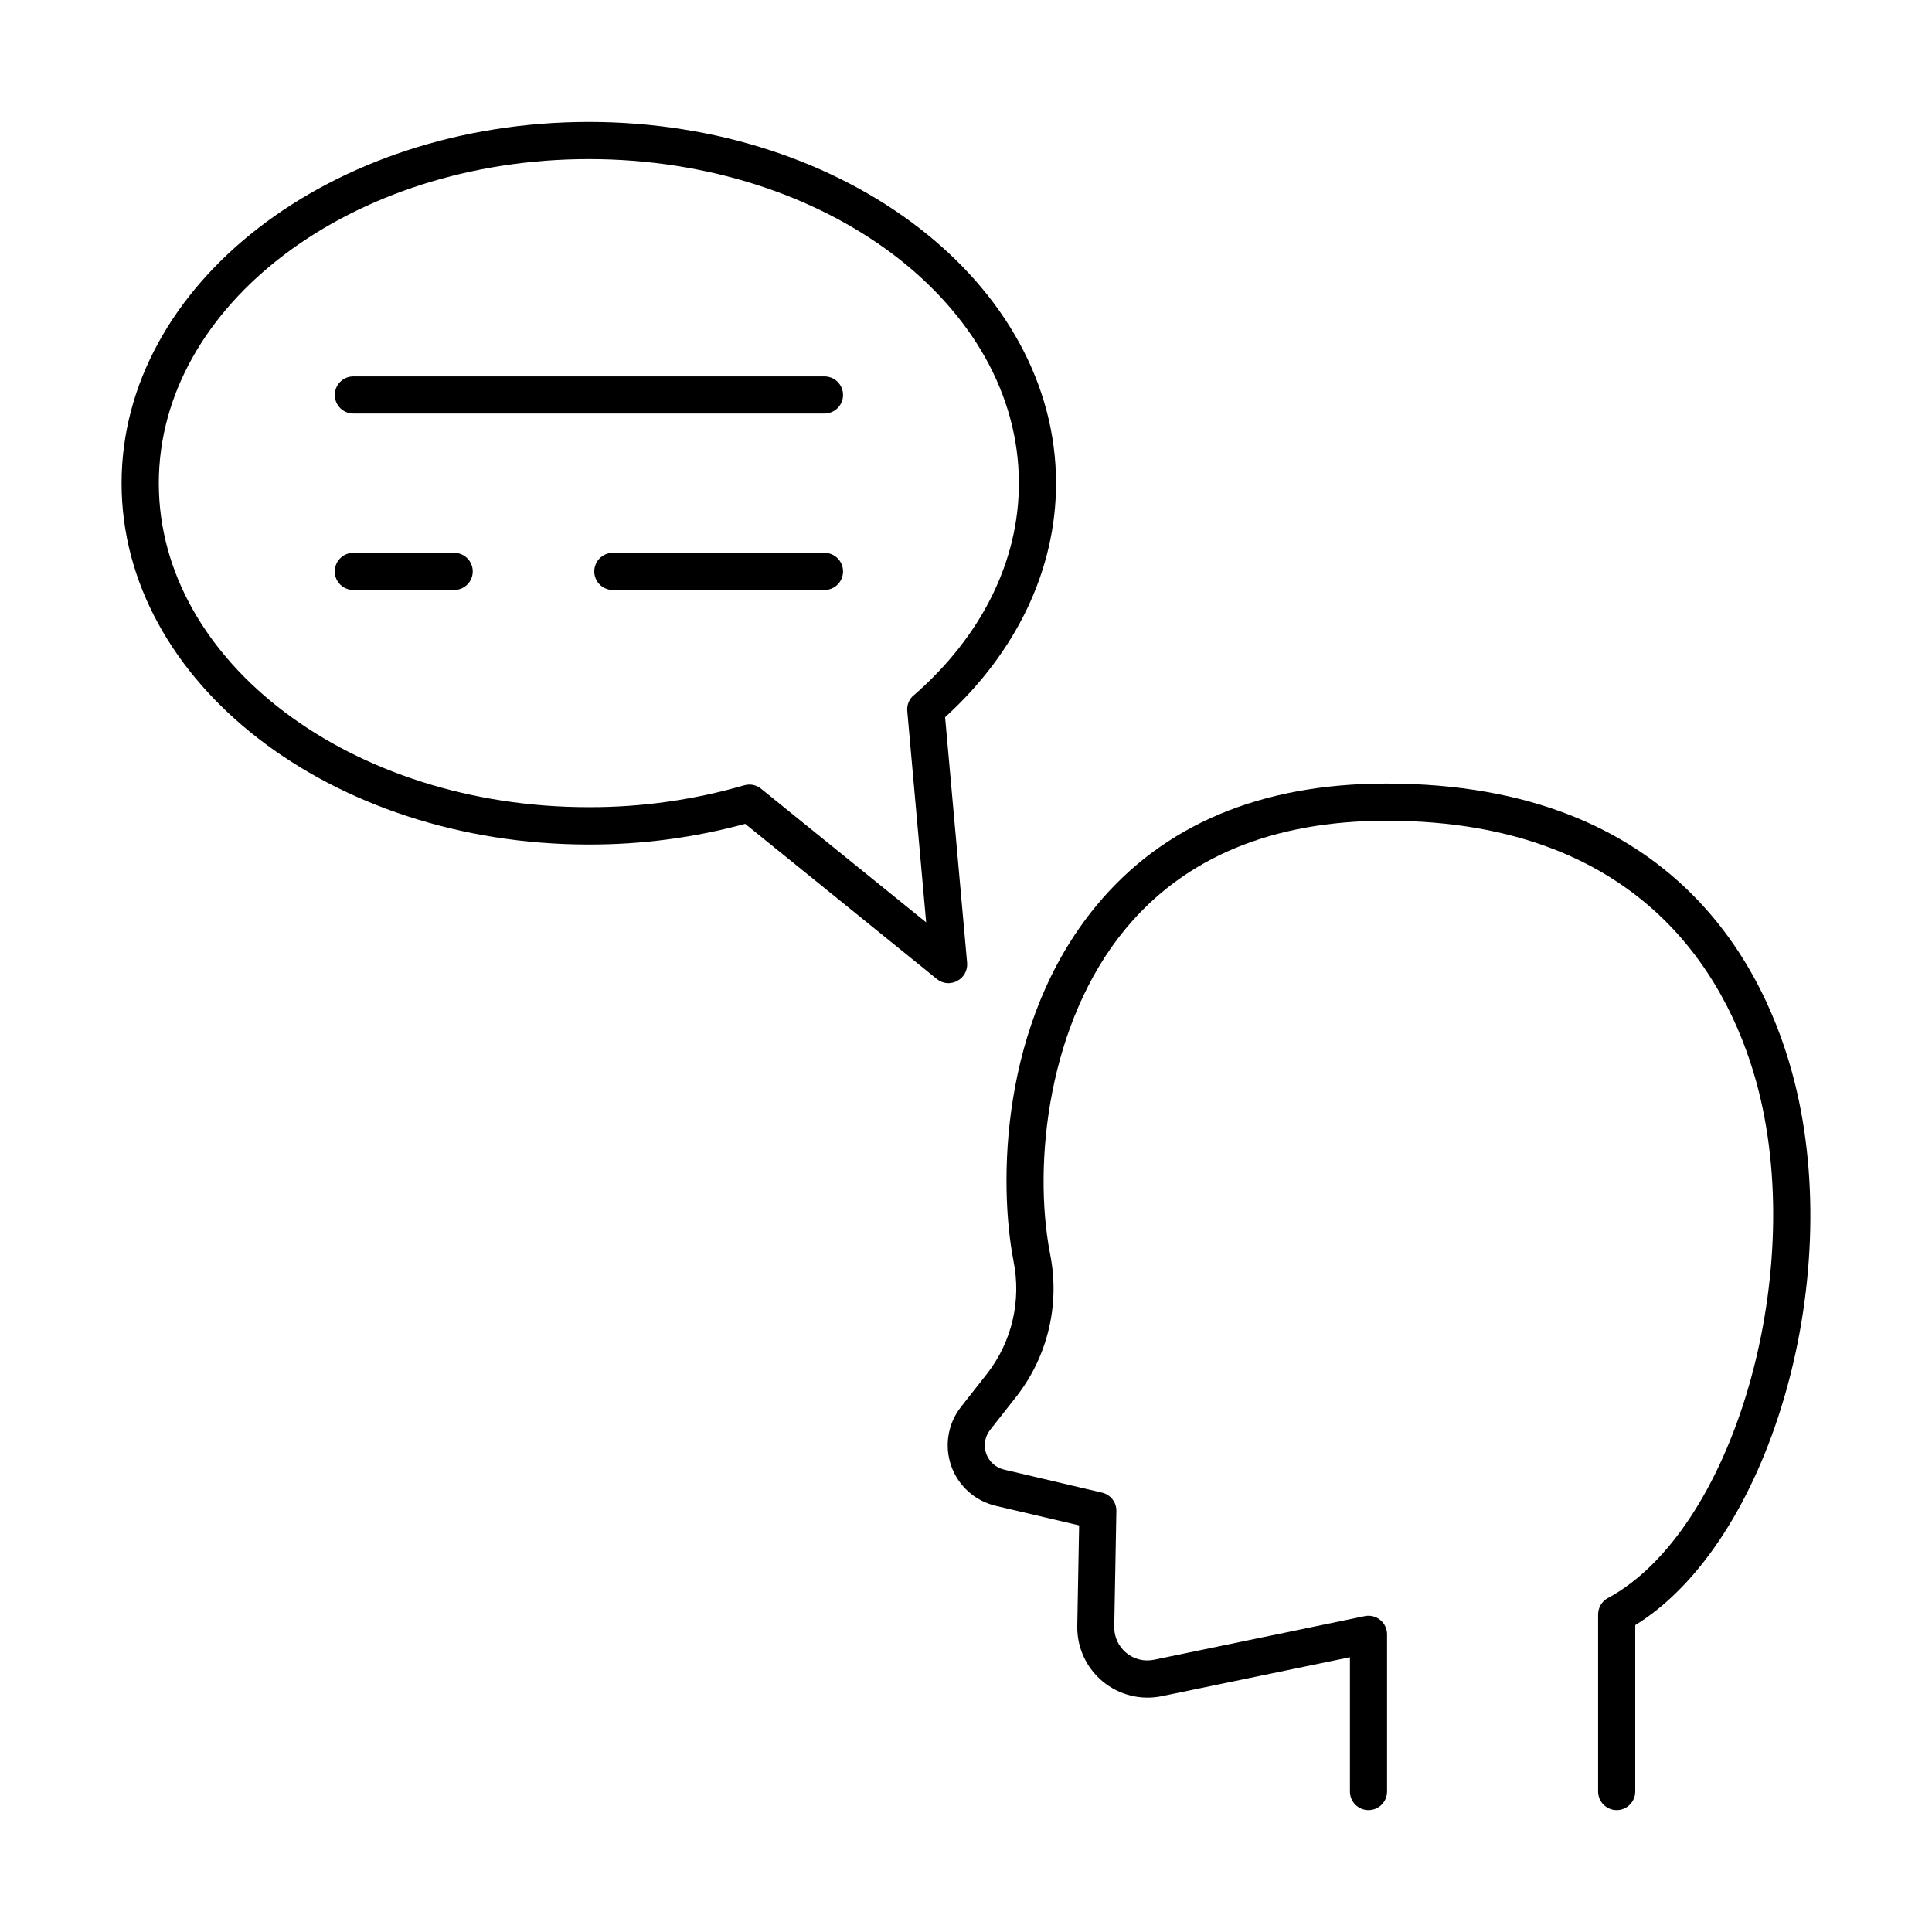
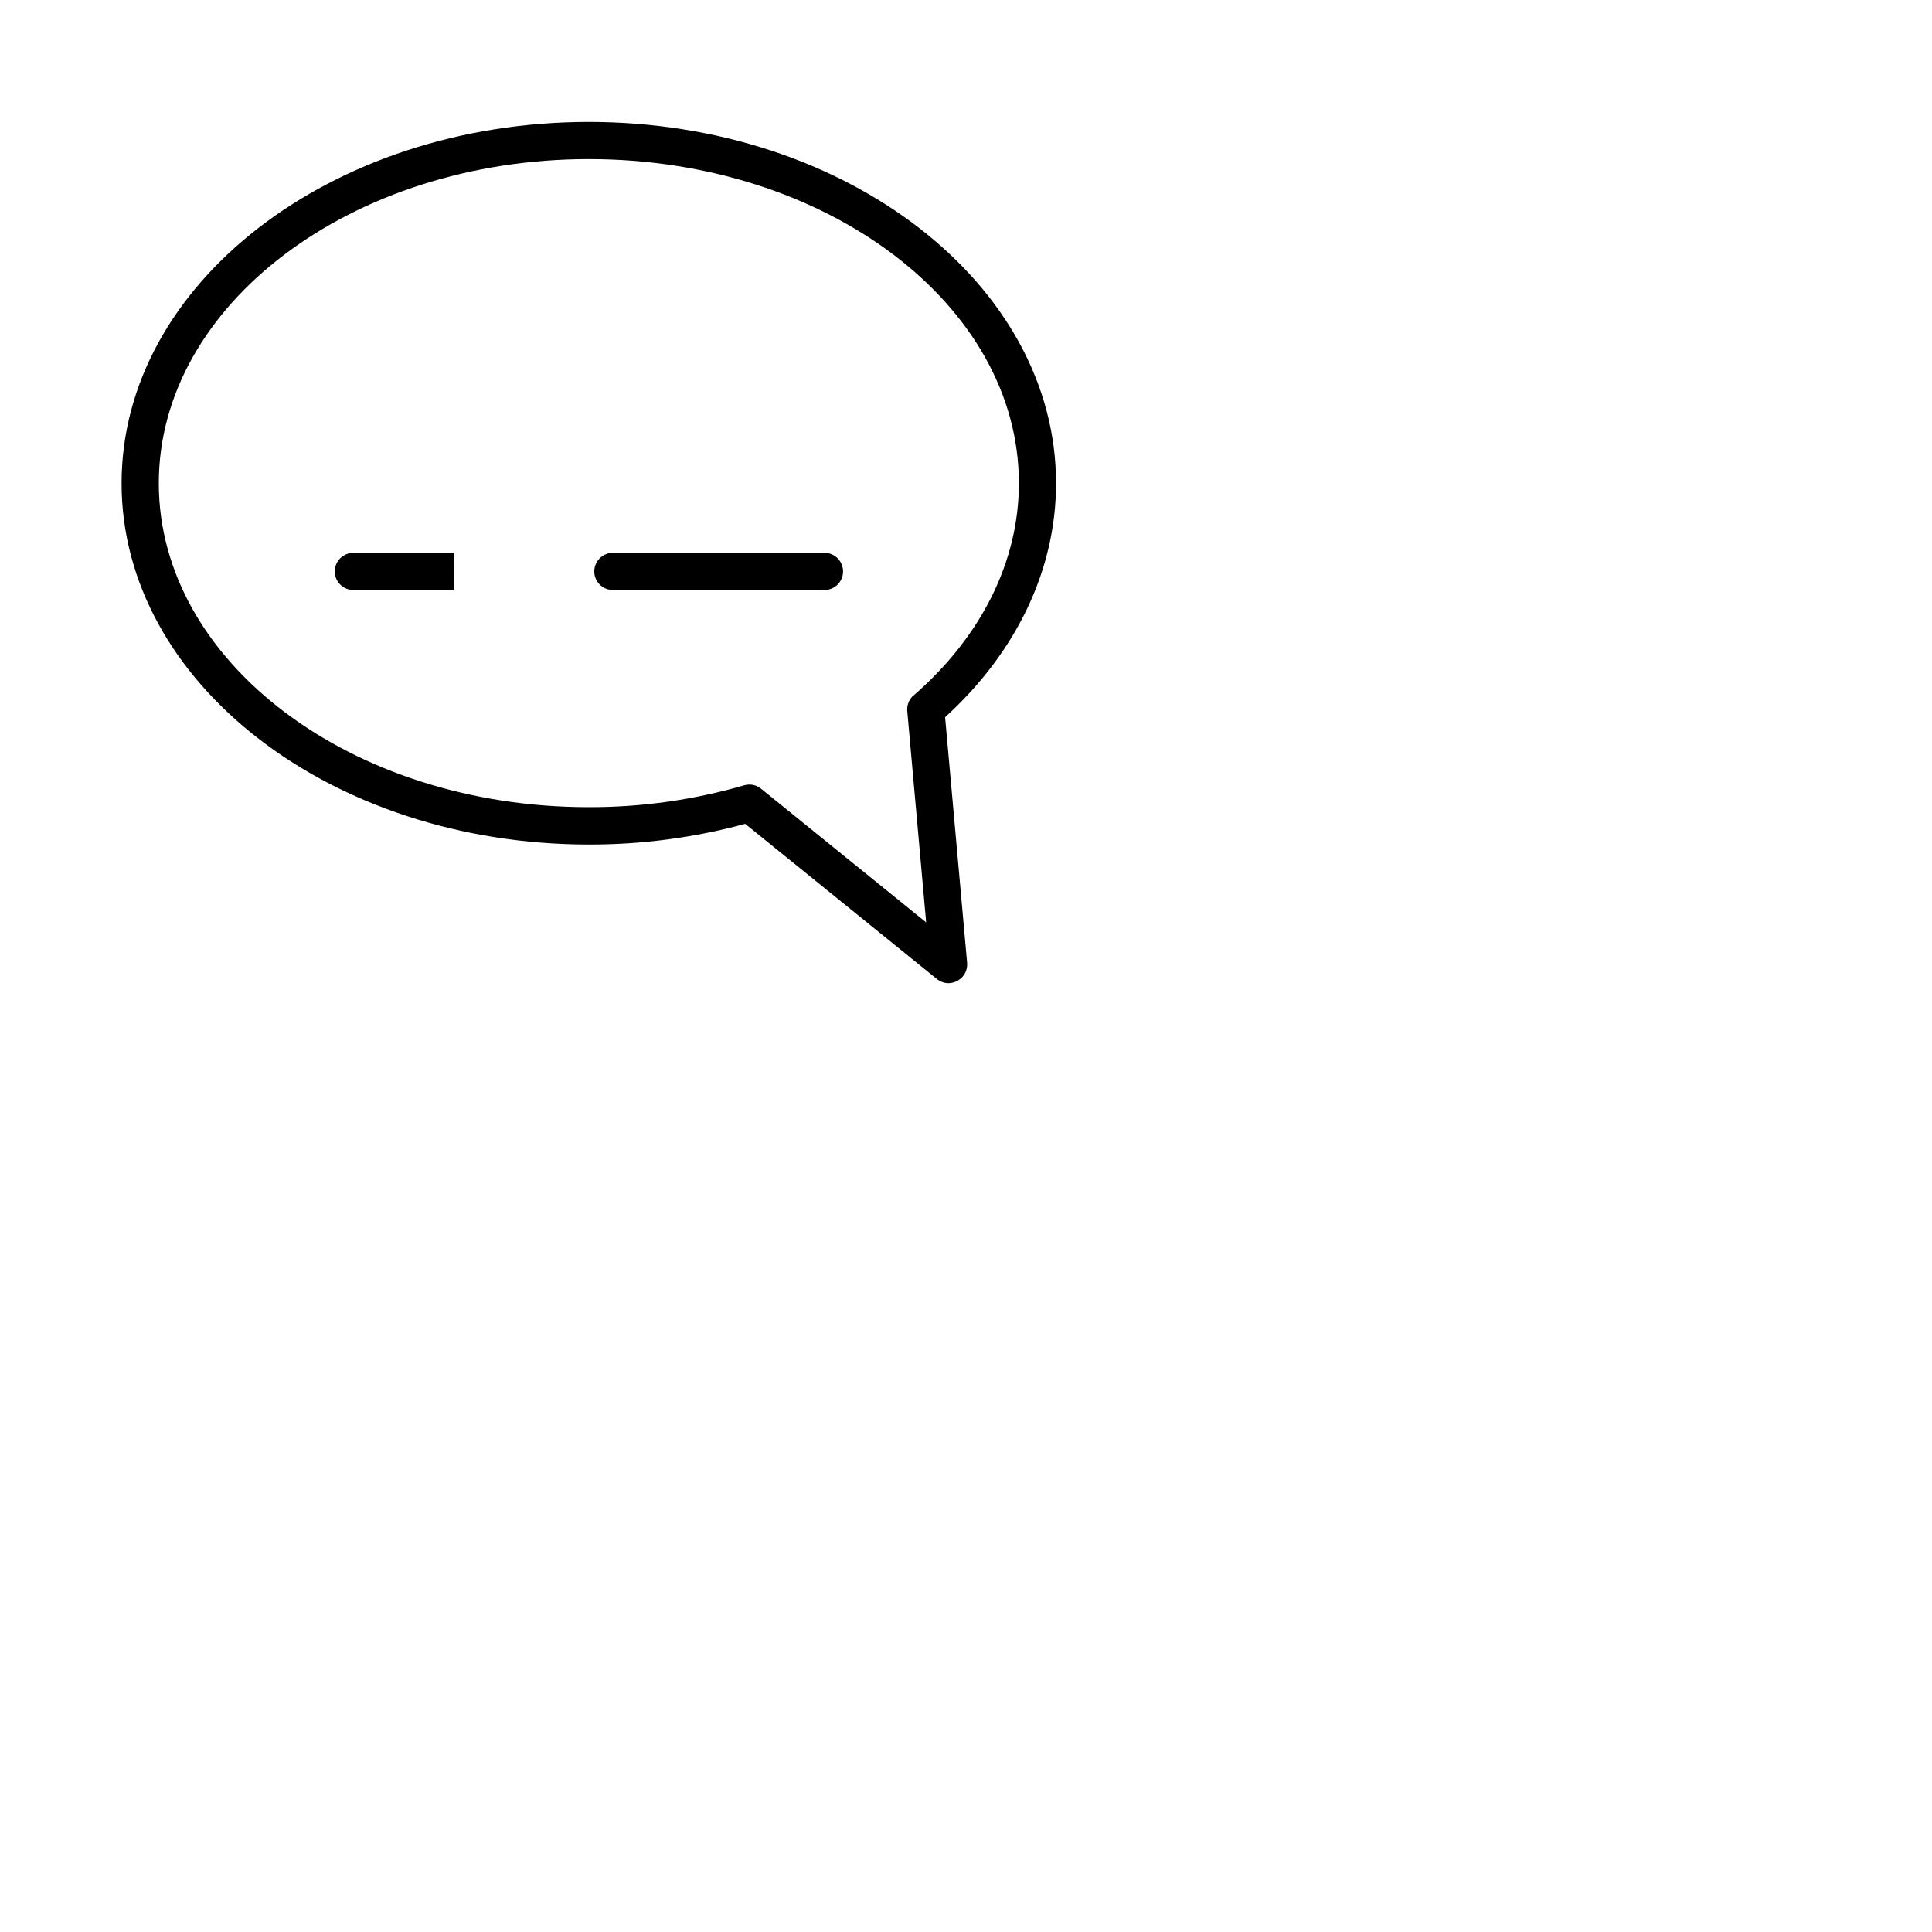
<svg xmlns="http://www.w3.org/2000/svg" fill="#000000" width="800px" height="800px" version="1.1" viewBox="144 144 512 512">
  <g>
    <path d="m397.71 403.93c1.742-0.93 2.762-2.812 2.586-4.781l-5.836-65.082c18.98-17.277 29.402-39.211 29.402-61.992 0-52.801-55.547-95.762-123.82-95.762s-123.82 42.93-123.82 95.762 55.508 95.734 123.82 95.734c13.996 0.031 27.934-1.812 41.438-5.481l50.805 41.121c0.875 0.711 1.969 1.102 3.098 1.102 0.812-0.016 1.609-0.227 2.324-0.621zm-11.602-75.66c-1.191 1.035-1.816 2.582-1.676 4.152l5.008 56.02-43.75-35.426 0.004 0.004c-0.875-0.715-1.969-1.102-3.102-1.102-0.465 0-0.926 0.066-1.375 0.195-13.379 3.883-27.242 5.832-41.172 5.797-62.84 0.047-113.96-38.484-113.96-85.836s51.168-85.914 113.97-85.914c62.797 0 113.96 38.516 113.96 85.914 0 20.664-9.91 40.602-27.906 56.234z" />
-     <path d="m362.5 243.75h-124.86c-2.715 0-4.918 2.203-4.918 4.918 0 2.719 2.203 4.922 4.918 4.922h124.86c2.715 0 4.918-2.203 4.918-4.922 0-2.715-2.203-4.918-4.918-4.918z" />
    <path d="m362.5 290.51h-56.09c-2.719 0-4.922 2.203-4.922 4.922 0 2.715 2.203 4.918 4.922 4.918h56.09c2.715 0 4.918-2.203 4.918-4.918 0-2.719-2.203-4.922-4.918-4.922z" />
-     <path d="m264.31 290.51h-26.676c-2.715 0-4.918 2.203-4.918 4.922 0 2.715 2.203 4.918 4.918 4.918h26.727c2.719 0 4.922-2.203 4.922-4.918 0-2.719-2.203-4.922-4.922-4.922z" />
-     <path d="m619.55 430.61c-7.449-29.52-31.41-78.957-108.14-78.957-33.27 0-59.137 10.902-76.898 32.402-25.645 31.066-25.852 73.801-21.922 94.121h-0.008c2.125 10.441-0.387 21.289-6.887 29.727l-7.035 8.953v0.004c-3.473 4.426-4.445 10.316-2.578 15.621 1.863 5.309 6.312 9.293 11.789 10.574l22.109 5.188-0.492 26.695v-0.004c-0.098 5.656 2.379 11.051 6.734 14.664 4.352 3.609 10.113 5.047 15.652 3.906l49.871-10.32v35.602-0.004c0 2.719 2.199 4.922 4.918 4.922s4.922-2.203 4.922-4.922v-41.664c0-1.477-0.66-2.879-1.805-3.816s-2.652-1.309-4.102-1.012l-55.793 11.551c-2.606 0.559-5.328-0.102-7.391-1.793s-3.242-4.231-3.207-6.894l0.562-30.672c0.059-2.336-1.527-4.391-3.801-4.922l-25.977-6.102c-2.195-0.516-3.977-2.121-4.719-4.25-0.746-2.129-0.355-4.492 1.039-6.266l7.035-8.945c8.289-10.68 11.523-24.438 8.855-37.688-4.664-24.176-0.434-61.391 19.855-85.98 15.742-19.129 39.113-28.82 69.305-28.82 70.051 0 91.848 44.812 98.598 71.516 12.676 50.137-7.106 116.75-39.941 134.48v-0.004c-1.594 0.859-2.59 2.527-2.586 4.34v46.938c0 2.719 2.203 4.922 4.918 4.922 2.719 0 4.922-2.203 4.922-4.922v-44.102c35.305-21.766 55.754-90.48 42.195-144.07z" />
+     <path d="m264.31 290.51h-26.676c-2.715 0-4.918 2.203-4.918 4.922 0 2.715 2.203 4.918 4.918 4.918h26.727z" />
  </g>
</svg>